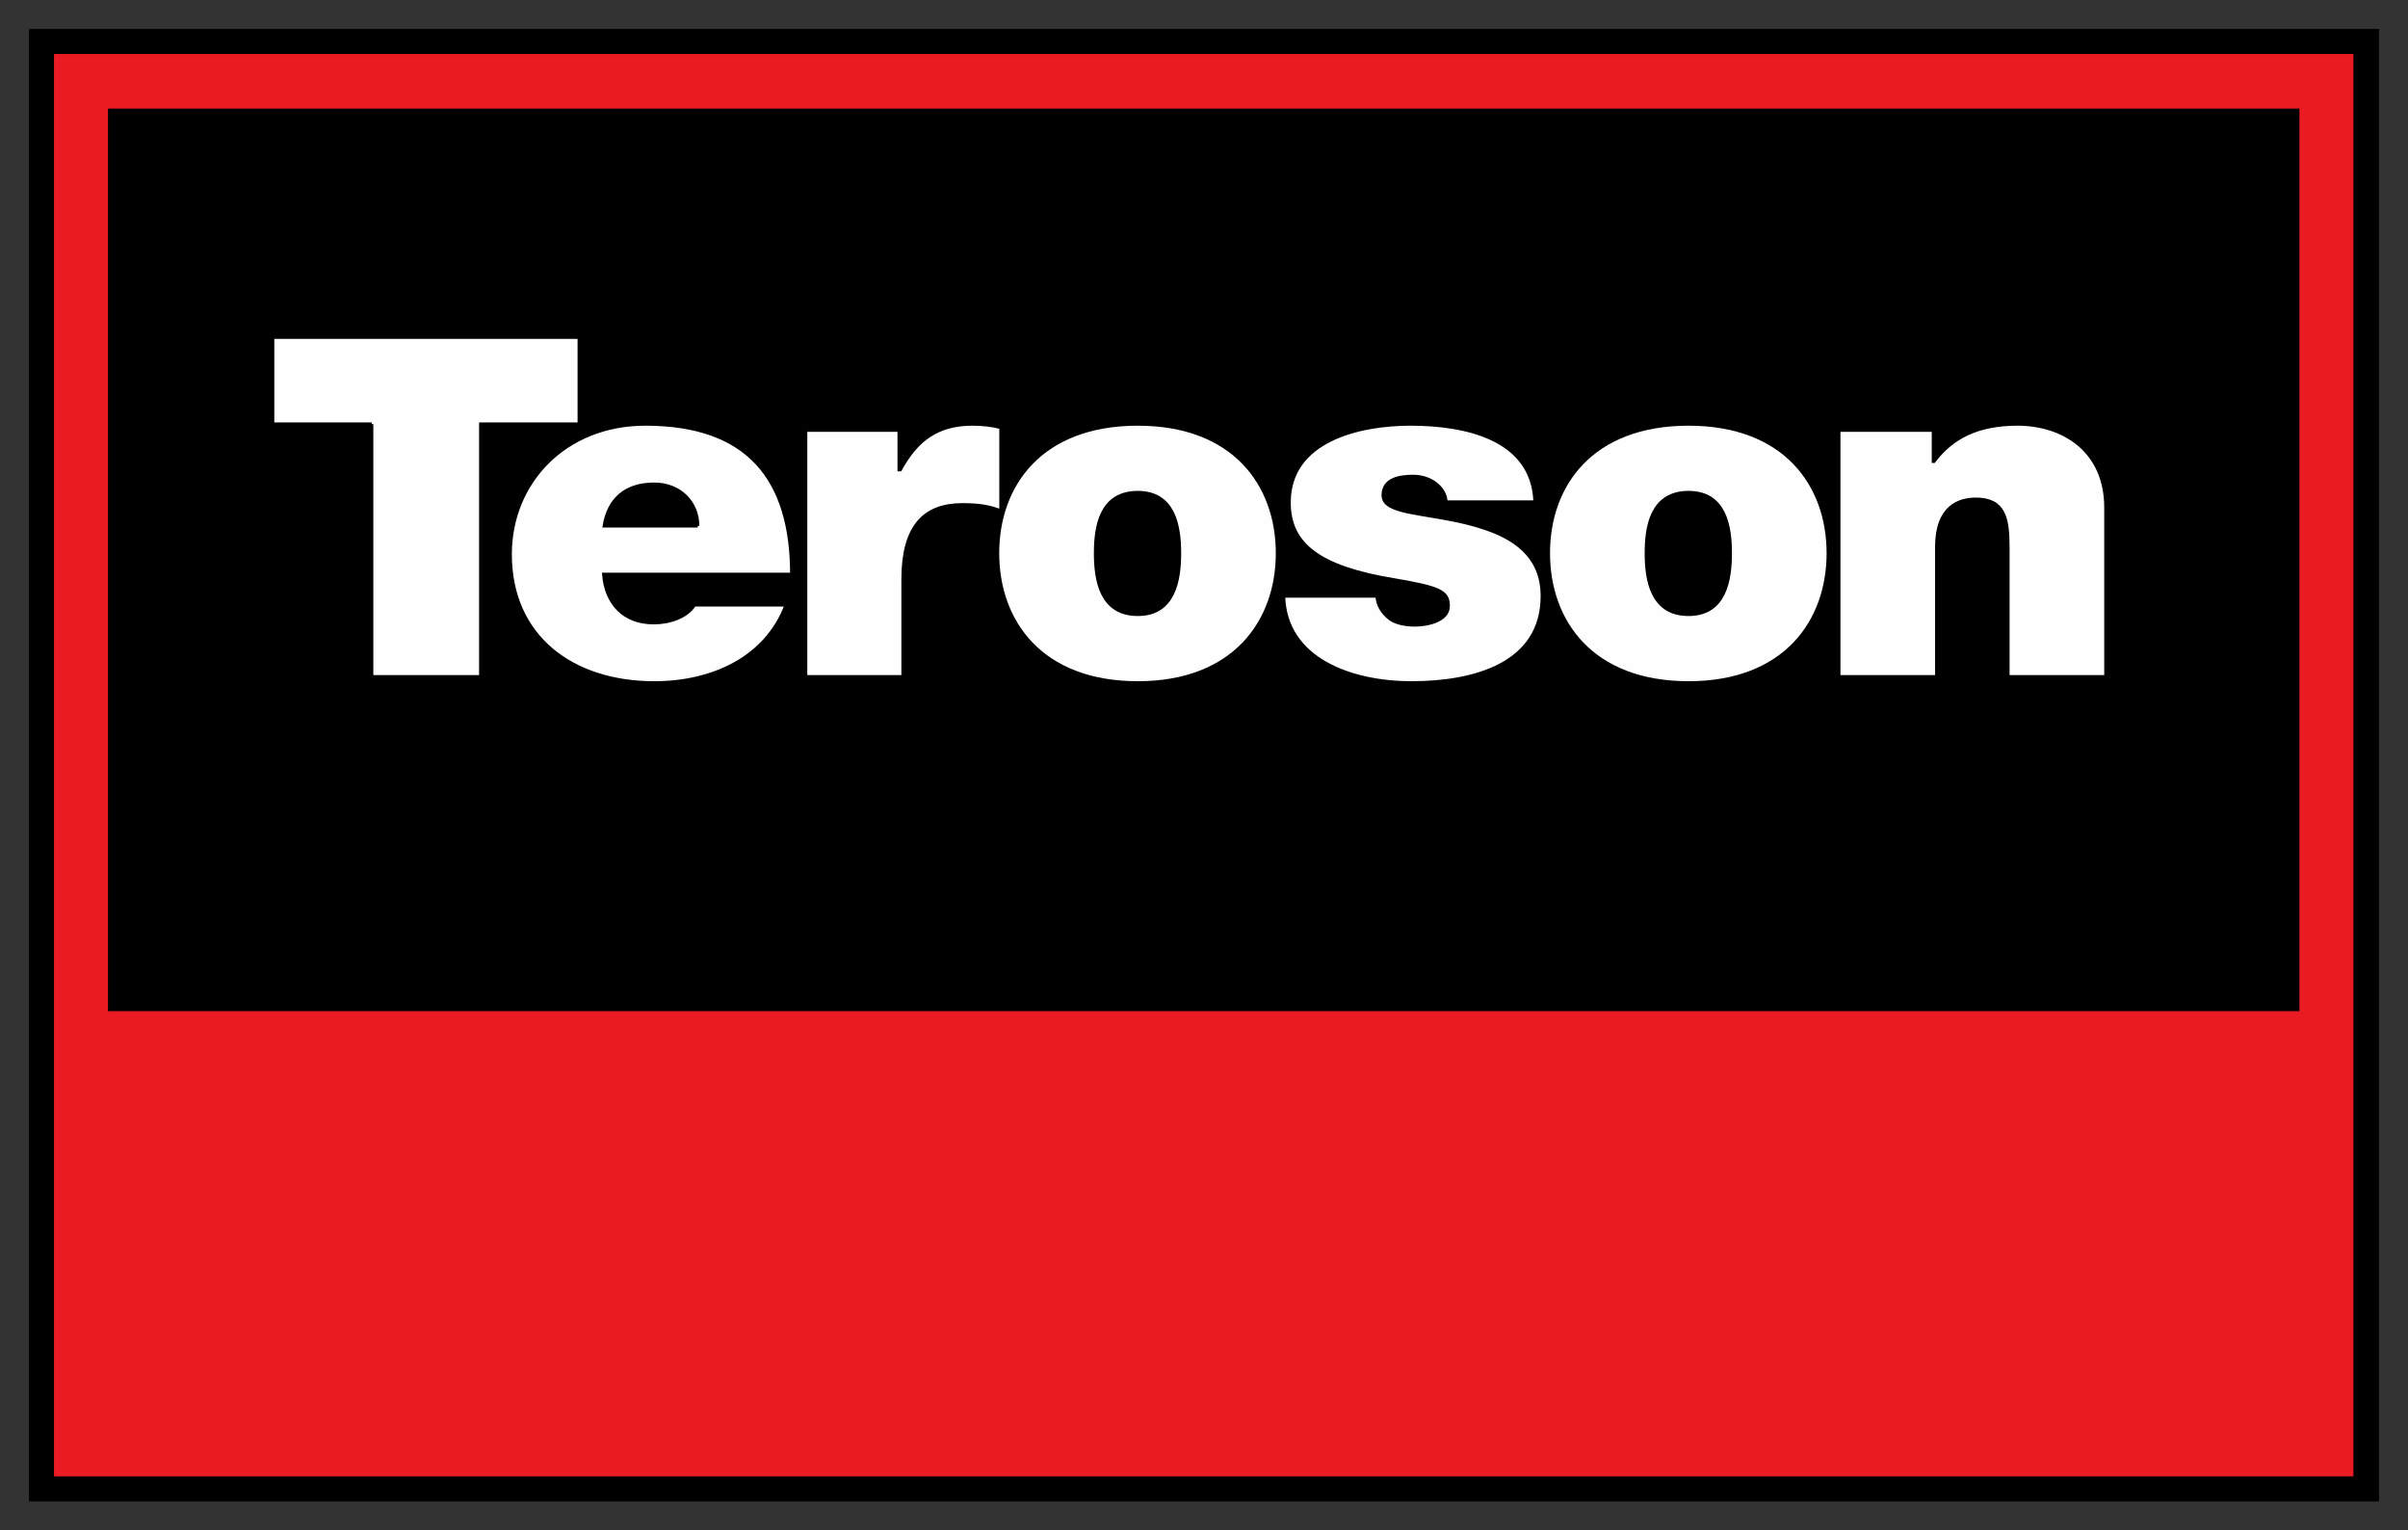
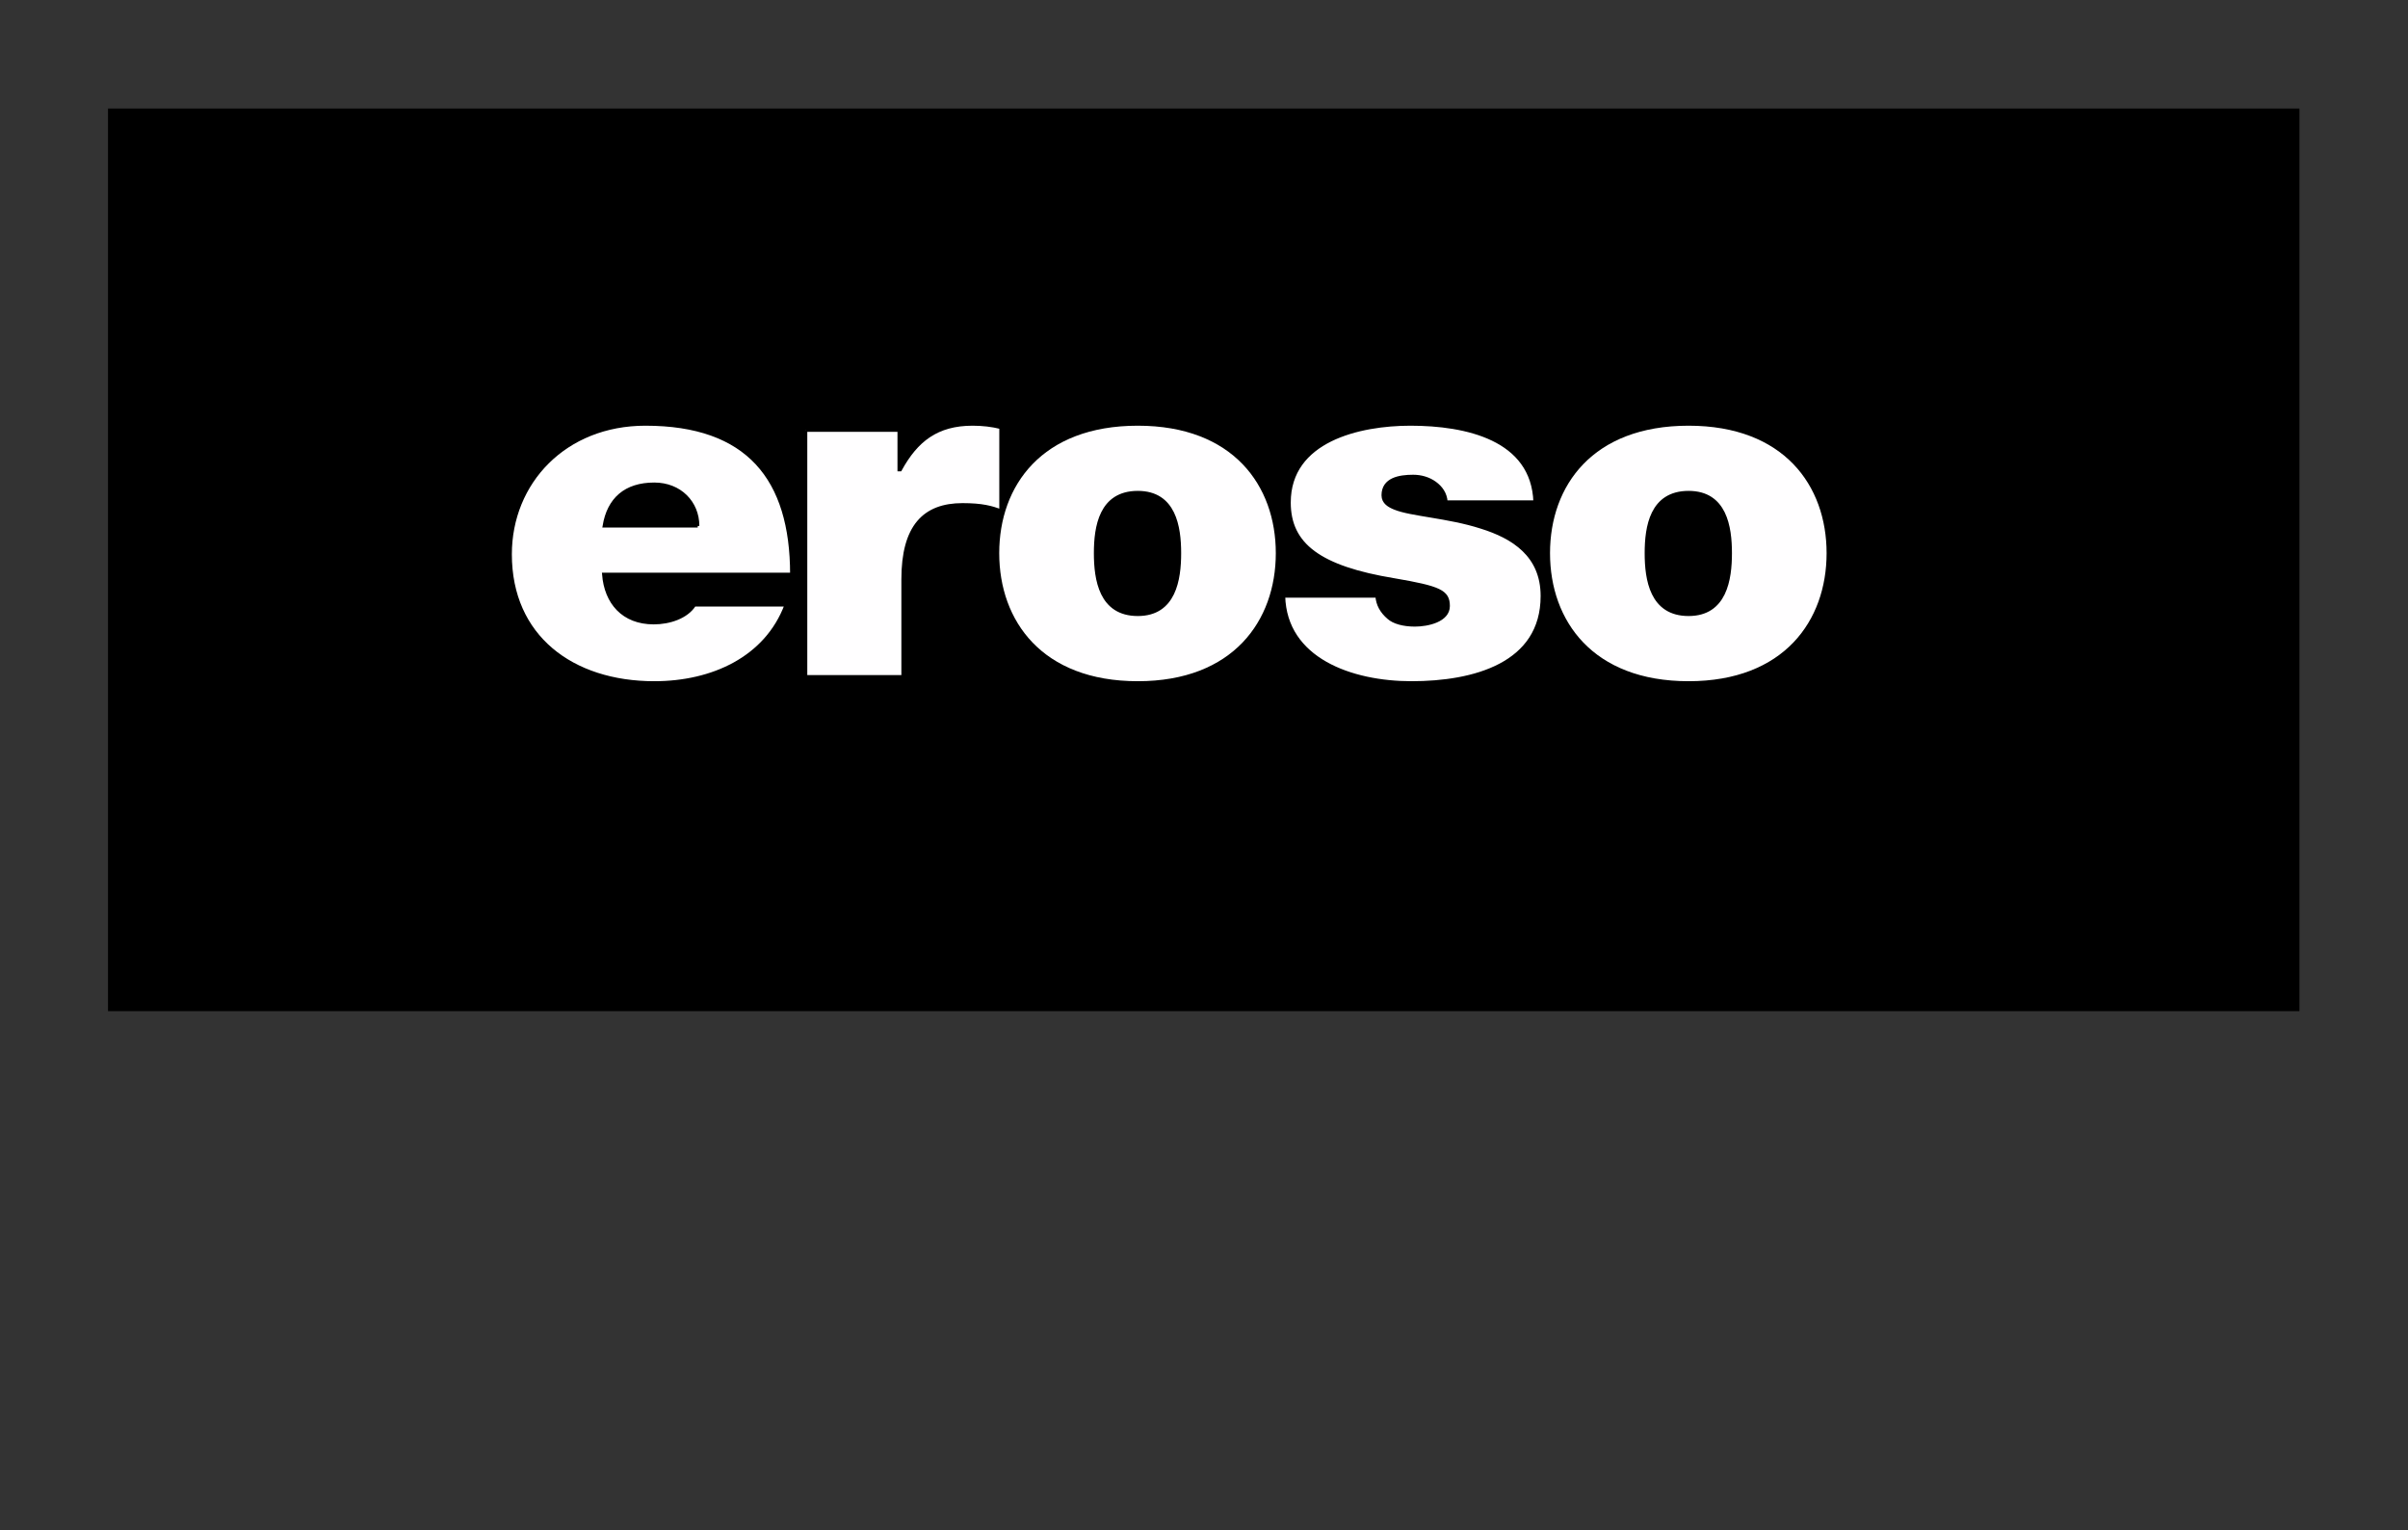
<svg xmlns="http://www.w3.org/2000/svg" version="1.0" width="736.016" height="467.646" id="svg1882">
  <rect width="100%" height="100%" fill="#333333" stroke="none" />
  <defs id="defs1884" />
  <g transform="translate(2.977,73.013)" id="layer1">
    <g transform="translate(-18.408,-83.147)" id="g6170">
-       <path d="M 24.797,19.487 L 742.081,19.487 L 742.081,468.427 L 24.797,468.427 L 24.797,19.487 z " style="fill:black;fill-rule:nonzero;stroke:black;stroke-opacity:1" id="path17928" />
-       <path d="M 31.939,26.629 L 734.769,26.629 L 734.769,461.285 L 31.939,461.285 L 31.939,26.629 z " style="fill:#ea1b22;fill-rule:nonzero;stroke:none;stroke-opacity:1" id="path17930" />
      <path d="M 48.944,43.804 L 717.763,43.804 L 717.763,318.61 L 48.944,318.61 L 48.944,43.804 z " style="fill:black;fill-rule:nonzero;stroke:black;stroke-opacity:1" id="path17932" />
-       <path d="M 129.04,139.714 L 98.77,139.714 L 98.77,113.186 L 192.469,113.186 L 192.469,139.714 L 162.37,139.714 L 162.37,216.918 L 129.04,216.918 L 129.04,139.714" style="fill:#fffeff;fill-rule:nonzero;stroke:black;stroke-opacity:1" id="path17934" />
      <path d="M 199.952,185.628 C 200.632,194.301 205.904,200.423 215.256,200.423 C 220.018,200.423 225.29,198.722 227.67,194.981 L 255.729,194.981 C 249.607,211.306 233.112,218.789 215.427,218.789 C 190.259,218.789 171.383,204.674 171.383,179.507 C 171.383,157.57 188.048,139.714 212.706,139.714 C 243.995,139.714 257.43,156.379 257.43,185.628 L 199.952,185.628 z M 228.691,170.834 C 228.691,163.692 223.249,158.08 215.427,158.08 C 206.584,158.08 201.482,162.671 200.122,170.834 L 228.691,170.834" style="fill:#fffeff;fill-rule:nonzero;stroke:black;stroke-opacity:1" id="path17936" />
      <path d="M 261.681,141.585 L 290.25,141.585 L 290.25,153.658 L 290.59,153.658 C 295.522,144.646 301.813,139.714 312.697,139.714 C 315.758,139.714 318.649,140.054 321.37,140.734 L 321.37,166.242 C 318.479,165.222 315.758,164.372 309.636,164.372 C 297.902,164.372 291.44,171.004 291.44,187.159 L 291.44,216.918 L 261.681,216.918 L 261.681,141.585" style="fill:#fffeff;fill-rule:nonzero;stroke:black;stroke-opacity:1" id="path17938" />
      <path d="M 363.203,218.789 C 333.613,218.789 320.349,200.083 320.349,179.166 C 320.349,158.25 333.613,139.714 363.203,139.714 C 392.622,139.714 405.886,158.25 405.886,179.166 C 405.886,200.083 392.622,218.789 363.203,218.789 z M 363.203,160.631 C 351.809,160.631 350.279,171.174 350.279,179.166 C 350.279,187.159 351.809,197.872 363.203,197.872 C 374.426,197.872 375.957,187.159 375.957,179.166 C 375.957,171.174 374.426,160.631 363.203,160.631" style="fill:#fffeff;fill-rule:nonzero;stroke:black;stroke-opacity:1" id="path17940" />
      <path d="M 457.412,163.522 C 457.242,160.971 455.882,159.1 454.011,157.74 C 452.14,156.379 449.76,155.699 447.379,155.699 C 443.128,155.699 438.196,156.549 438.196,161.481 C 438.196,163.692 440.067,164.712 441.767,165.392 C 446.699,167.433 458.092,167.943 468.125,171.174 C 477.989,174.235 486.831,179.847 486.831,192.26 C 486.831,213.177 465.915,218.789 446.869,218.789 C 428.503,218.789 408.267,211.647 407.757,192.26 L 436.326,192.26 C 436.496,194.811 437.686,197.022 439.897,198.893 C 441.427,200.253 444.318,201.103 447.889,201.103 C 451.8,201.103 458.092,199.743 458.092,195.321 C 458.092,190.9 455.542,189.71 441.597,187.329 C 418.81,183.588 409.457,176.616 409.457,163.692 C 409.457,144.646 430.884,139.714 446.529,139.714 C 463.534,139.714 483.94,144.136 484.621,163.522 L 457.412,163.522" style="fill:#fffeff;fill-rule:nonzero;stroke:black;stroke-opacity:1" id="path17942" />
      <path d="M 531.555,218.789 C 501.966,218.789 488.702,200.083 488.702,179.166 C 488.702,158.25 501.966,139.714 531.555,139.714 C 560.975,139.714 574.239,158.25 574.239,179.166 C 574.239,200.083 560.975,218.789 531.555,218.789 z M 531.555,160.631 C 520.162,160.631 518.631,171.174 518.631,179.166 C 518.631,187.159 520.162,197.872 531.555,197.872 C 542.779,197.872 544.309,187.159 544.309,179.166 C 544.309,171.174 542.779,160.631 531.555,160.631" style="fill:#fffeff;fill-rule:nonzero;stroke:black;stroke-opacity:1" id="path17944" />
-       <path d="M 577.47,141.585 L 606.379,141.585 L 606.379,151.108 L 606.549,151.108 C 612.161,143.625 620.153,139.714 632.057,139.714 C 646.171,139.714 659.095,147.877 659.095,165.222 L 659.095,216.918 L 629.166,216.918 L 629.166,177.466 C 629.166,168.623 628.145,162.671 619.303,162.671 C 614.201,162.671 607.399,165.052 607.399,177.126 L 607.399,216.918 L 577.47,216.918 L 577.47,141.585" style="fill:#fffeff;fill-rule:nonzero;stroke:black;stroke-opacity:1" id="path17946" />
    </g>
  </g>
</svg>